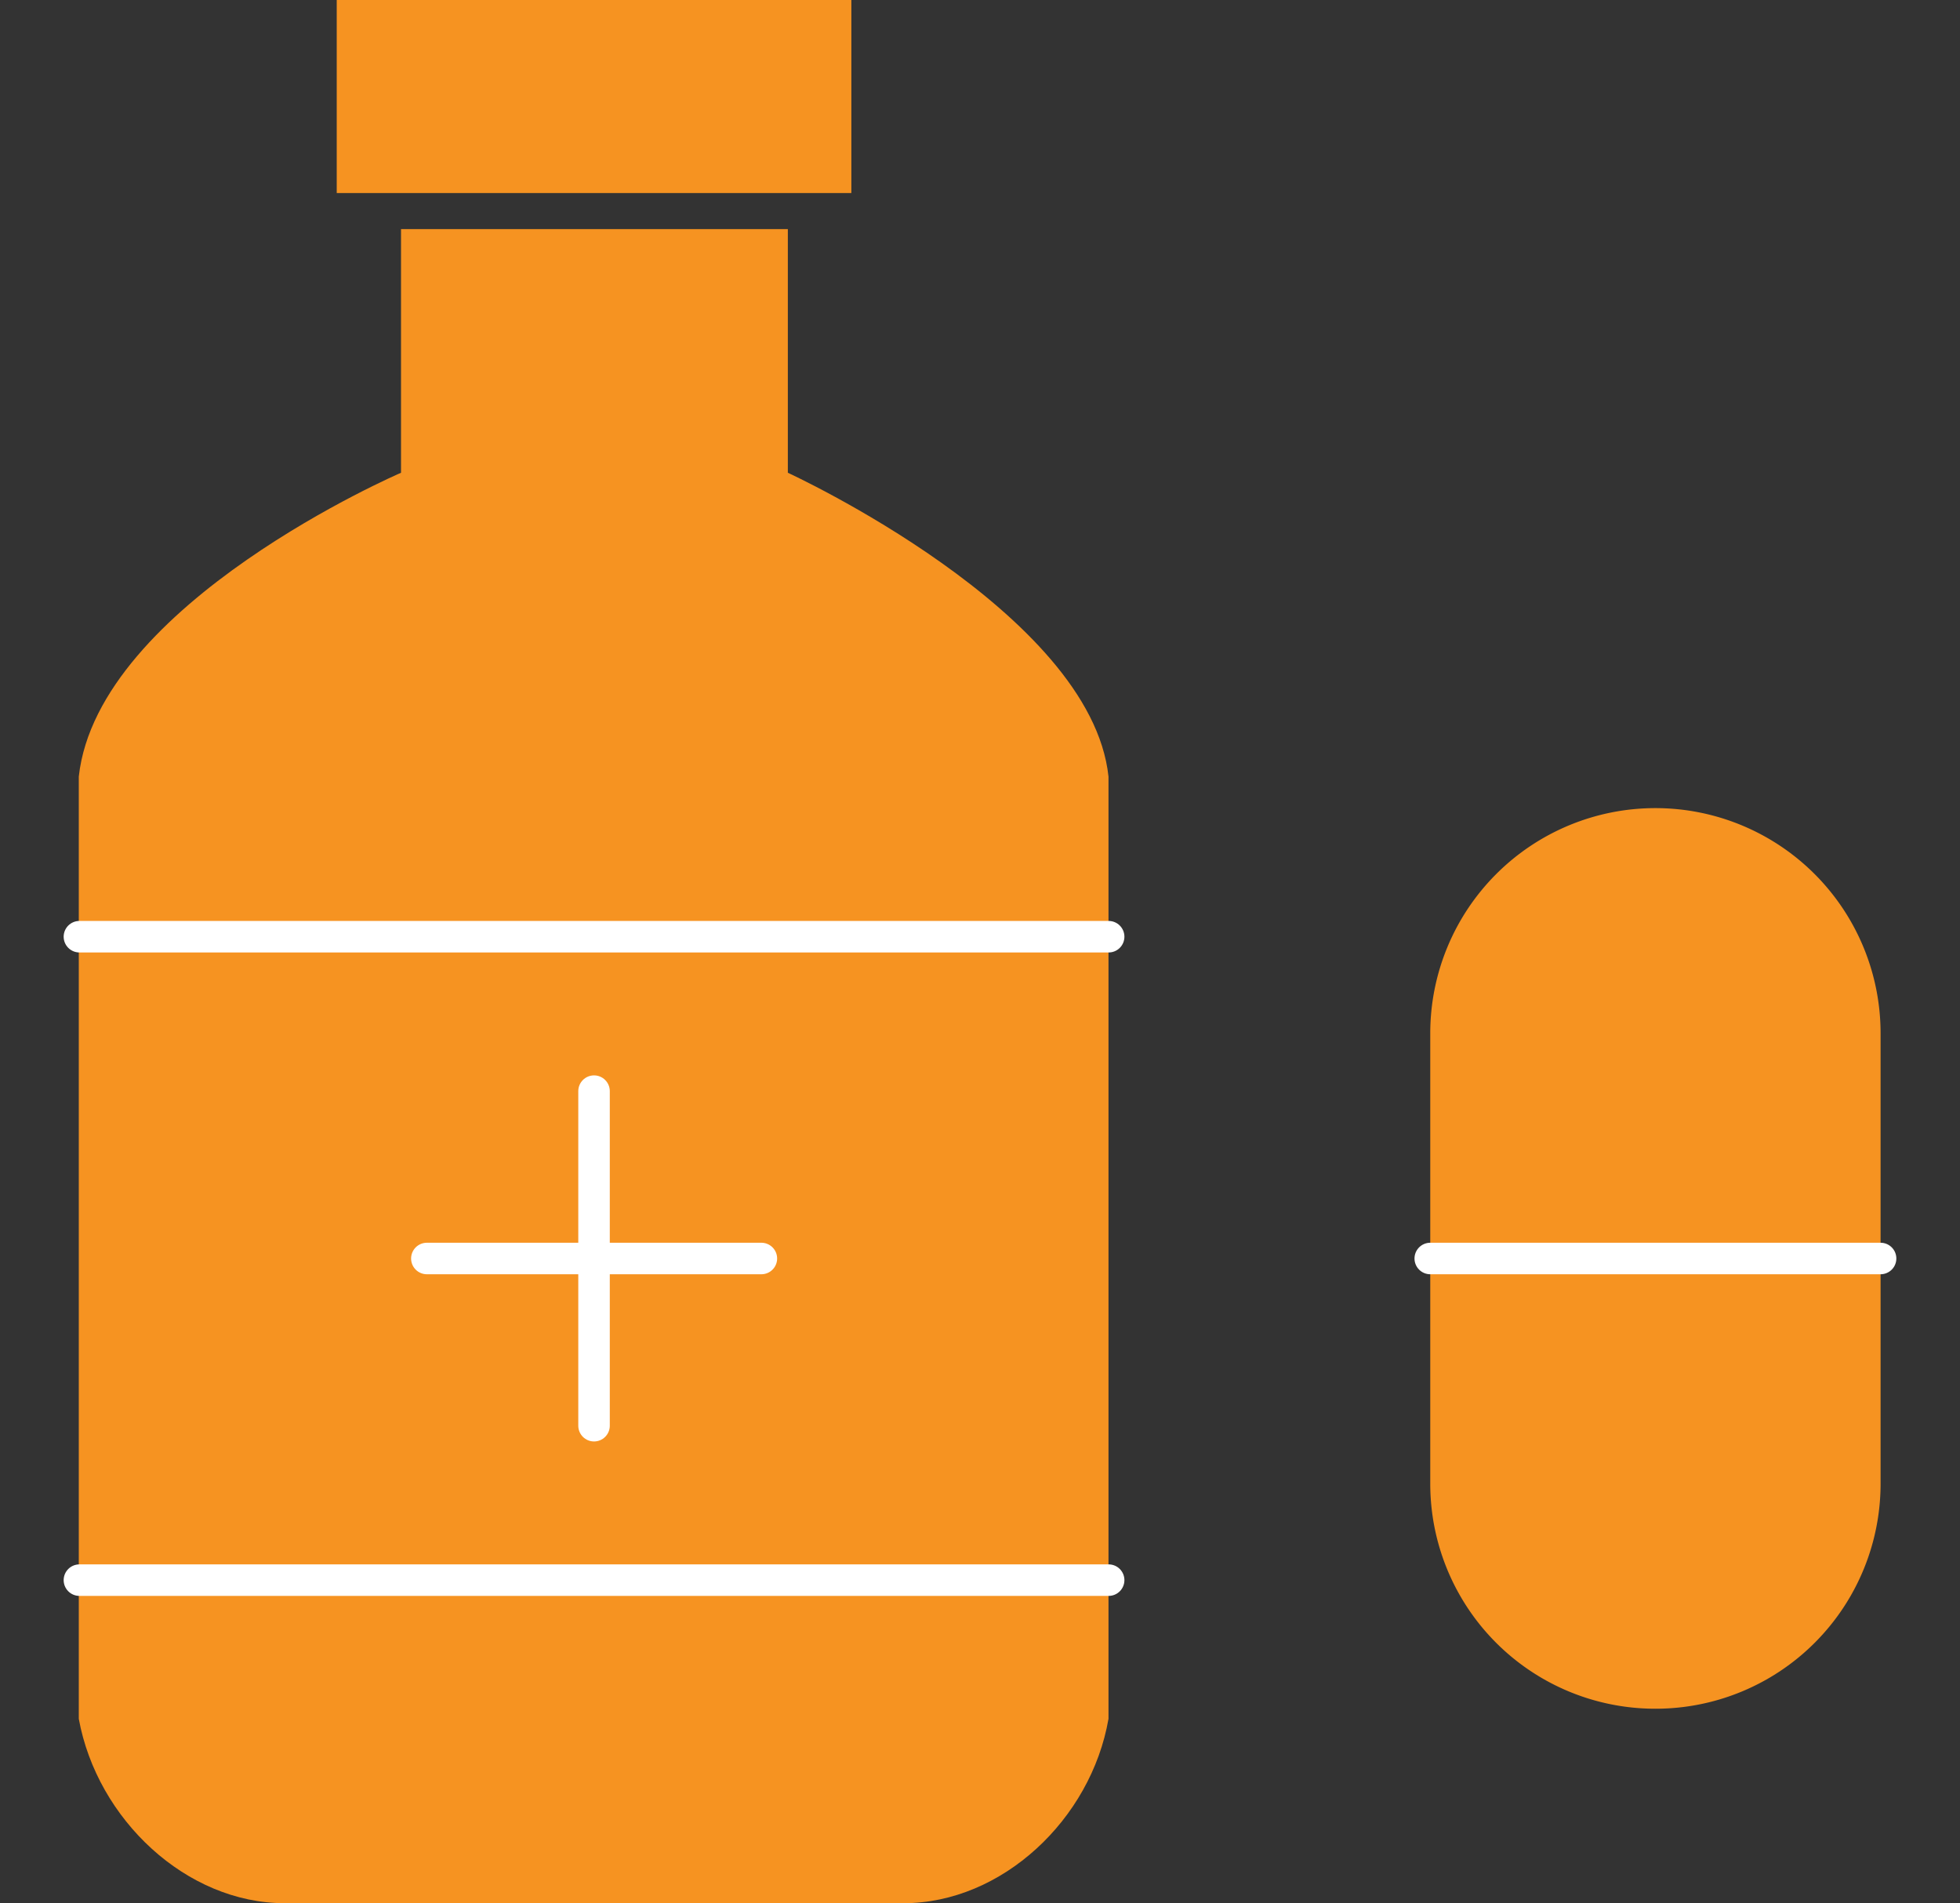
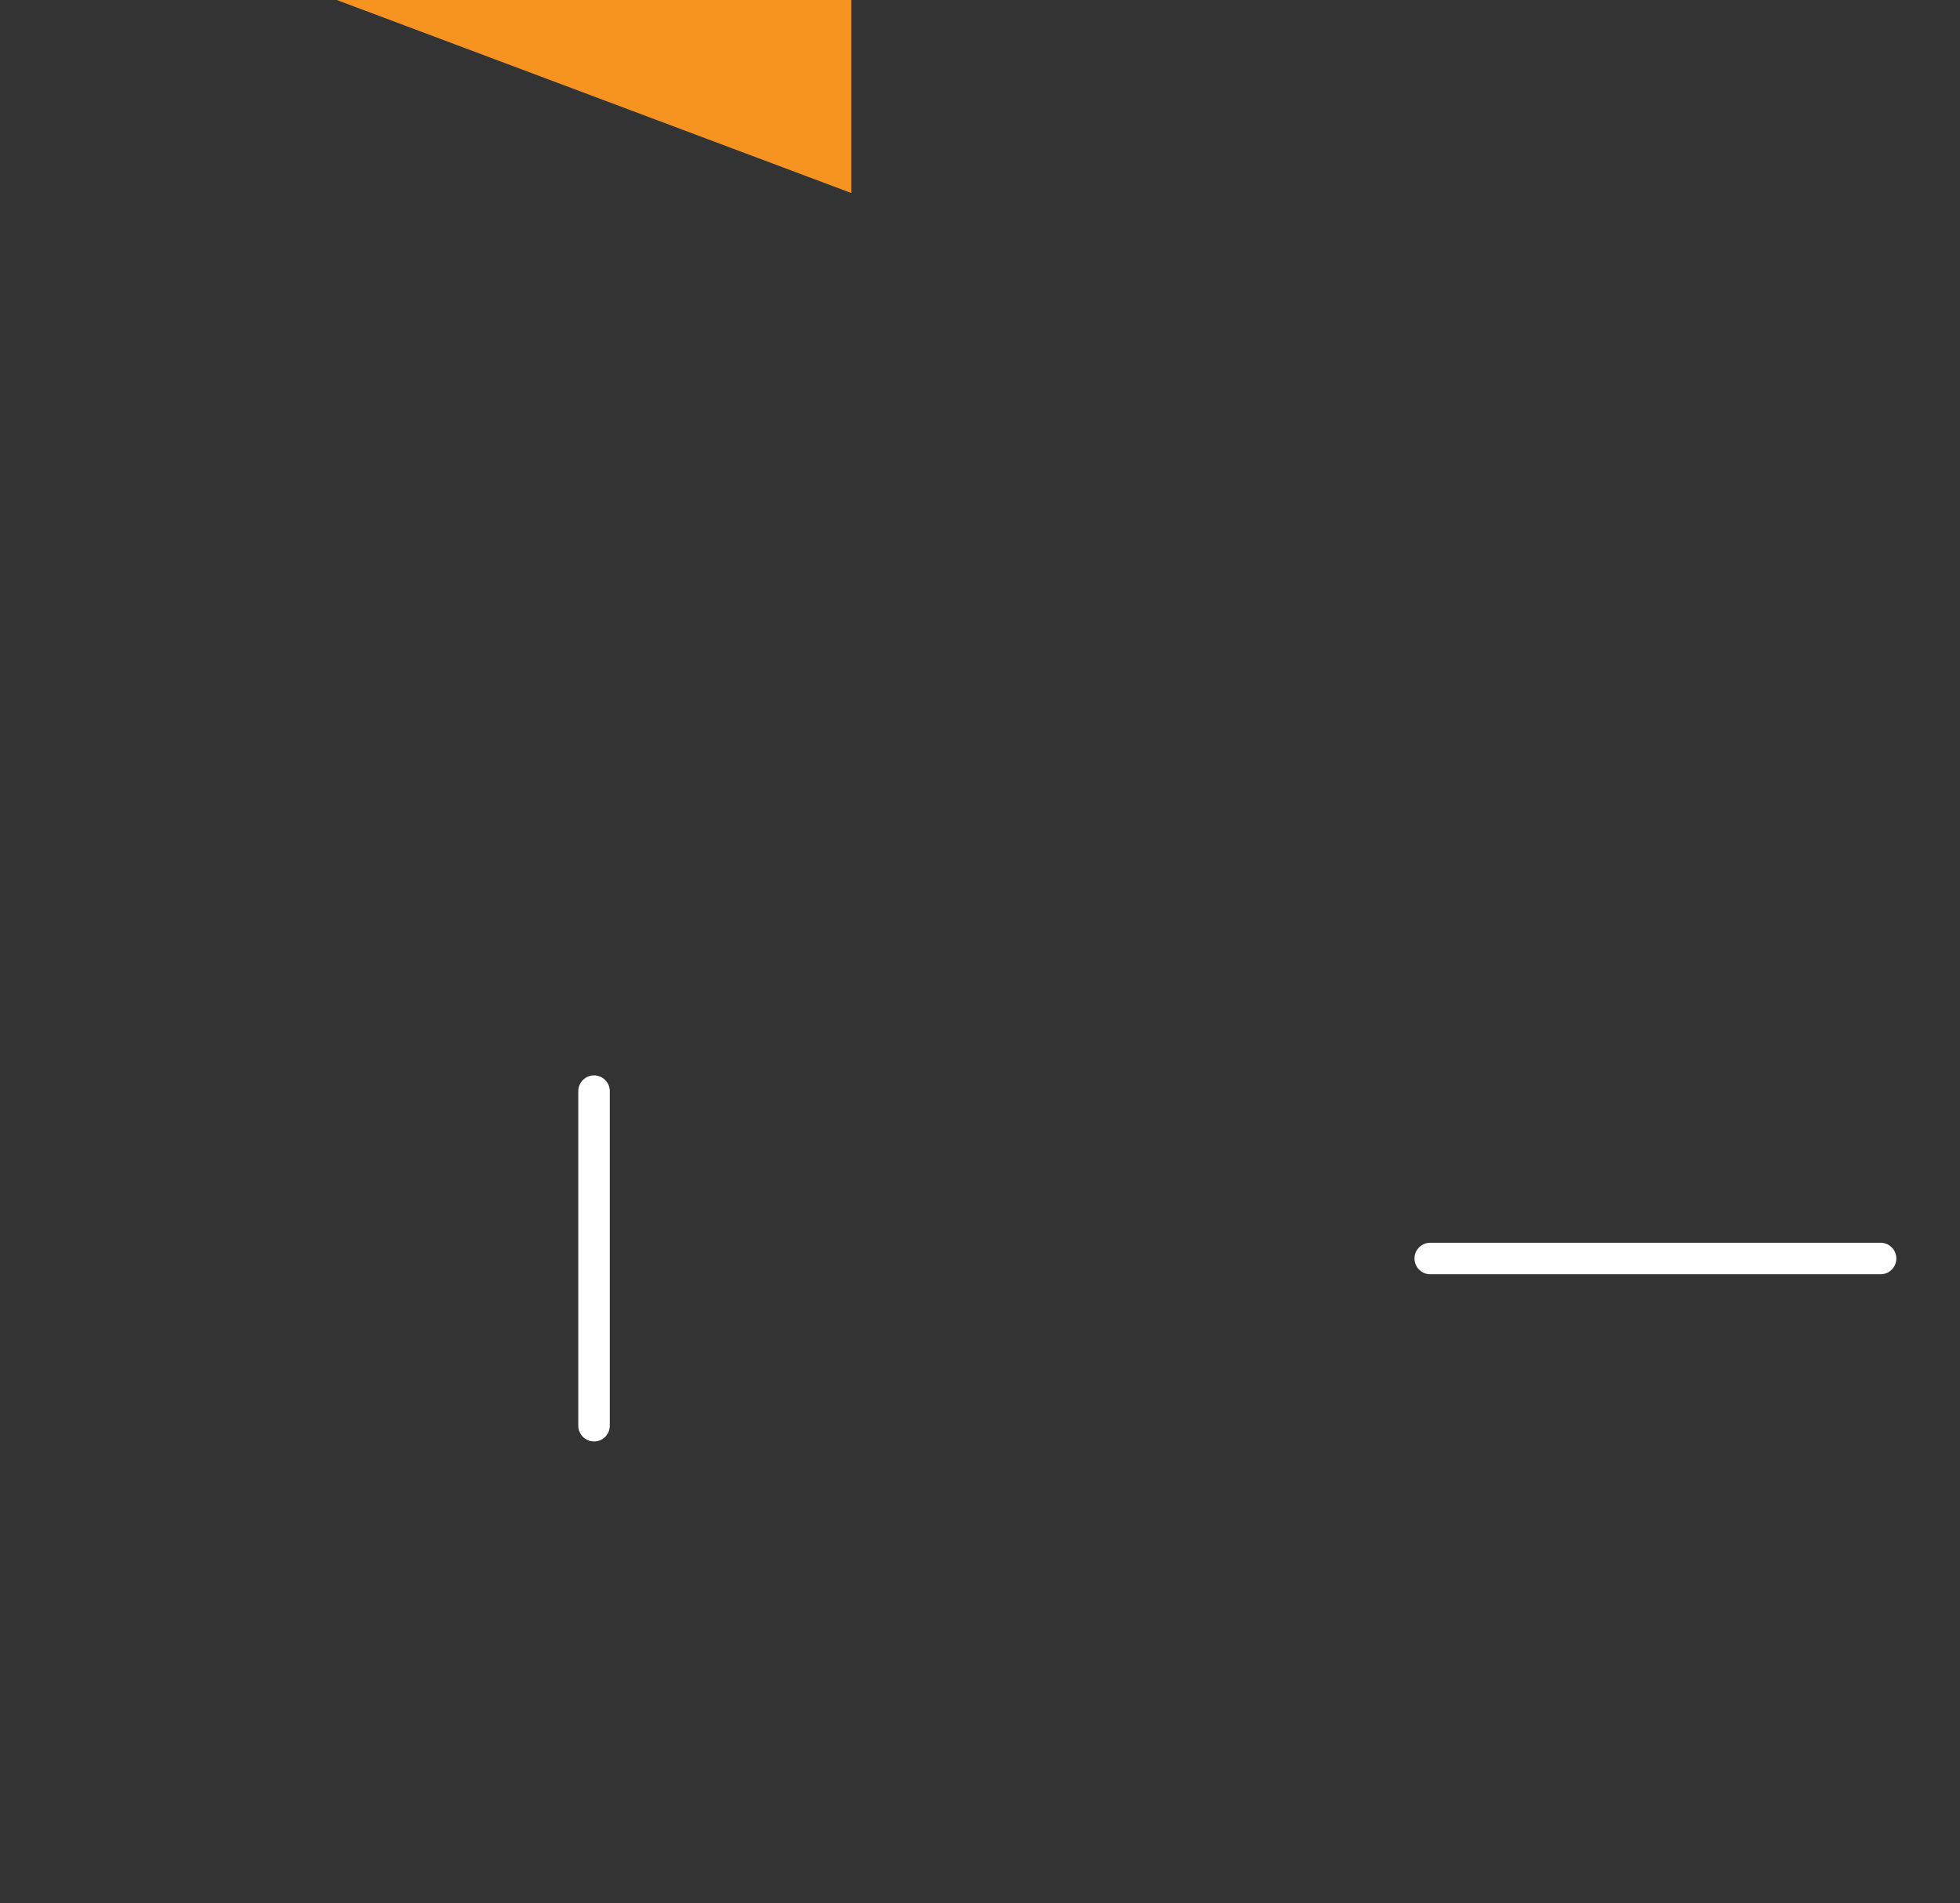
<svg xmlns="http://www.w3.org/2000/svg" viewBox="0 0 124.39 120.77">
  <rect x="0" y="0" width="124.39" height="120.77" fill="#333333" stroke="none" />
-   <path d="m50 30v-15.46h-24.55v15.46s-19.24 8.28-20.45 19.28v59.79c1.17 6.4 6.84 11.7 13.06 11.7h39.29c6.22 0 11.89-5.3 13-11.7v-59.79c-1.11-10.45-20.35-19.28-20.35-19.28z" fill="#f69321" />
-   <path d="m21.37 0h32.66v12.25h-32.66z" fill="#f69321" />
-   <path d="m5.04 59.44h65.32" fill="none" stroke="#fff" stroke-linecap="round" stroke-linejoin="round" stroke-width="2" />
-   <path d="m5.04 100.27h65.32" fill="none" stroke="#fff" stroke-linecap="round" stroke-linejoin="round" stroke-width="2" />
-   <path d="m105.06 108.43a14.28 14.28 0 0 1 -14.29-14.28v-28.58a14.29 14.29 0 0 1 14.29-14.29 14.29 14.29 0 0 1 14.29 14.29v28.58a14.28 14.28 0 0 1 -14.29 14.28z" fill="#f69321" />
+   <path d="m21.37 0h32.66v12.25z" fill="#f69321" />
  <g fill="none" stroke="#fff" stroke-linecap="round" stroke-linejoin="round" stroke-width="2">
    <path d="m90.77 79.86h28.58" />
    <path d="m37.7 69.24v21.23" />
-     <path d="m27.09 79.86h21.23" />
  </g>
</svg>